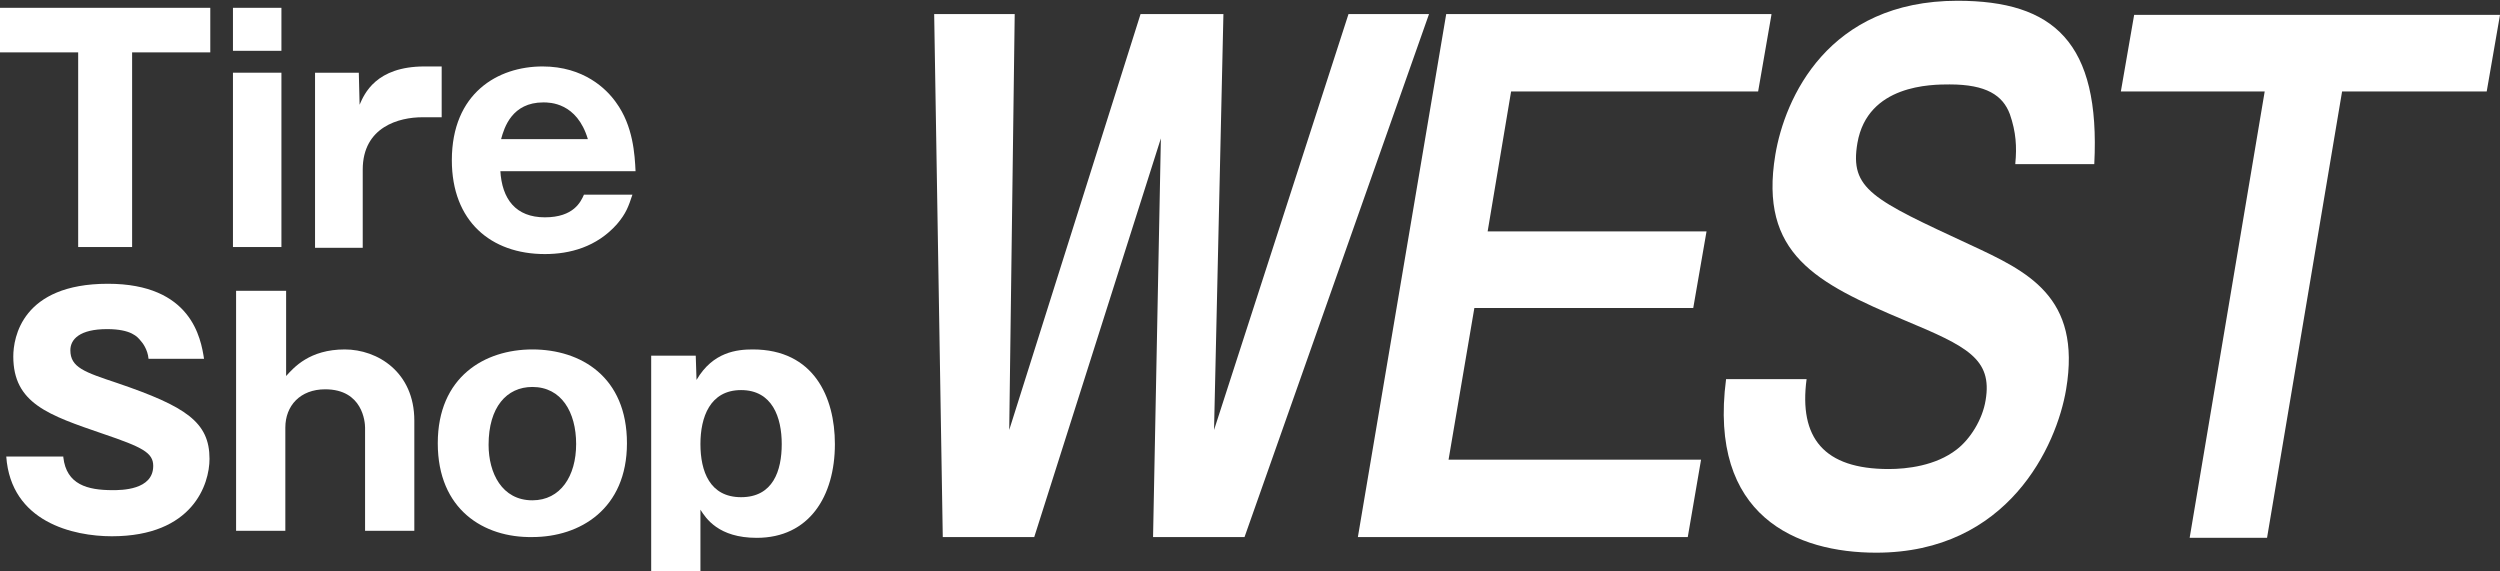
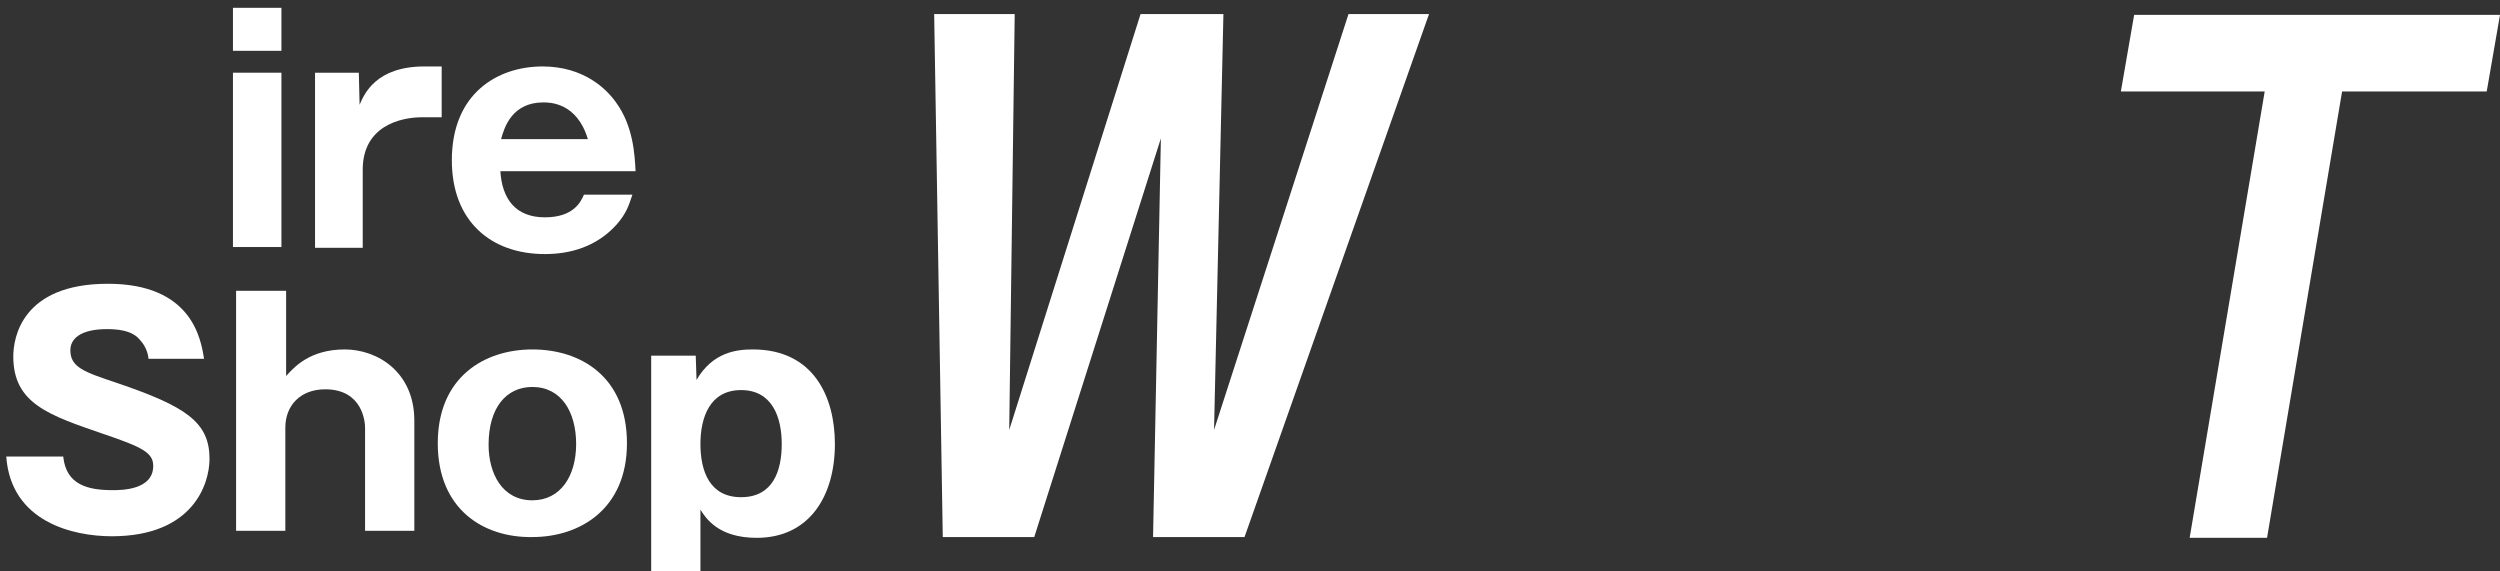
<svg xmlns="http://www.w3.org/2000/svg" version="1.1" id="レイヤー_1" x="0px" y="0px" width="319.8px" height="73.1px" viewBox="0 0 319.8 73.1" enable-background="new 0 0 319.8 73.1" xml:space="preserve">
  <rect x="0" y="0" width="319.8" height="73.1" fill="#333333" stroke="none" />
  <g>
    <g>
      <g>
-         <path fill="#FFFFFF" d="M16.9,31.6H10V6.7H0V1h26.9v5.7h-10V31.6z" />
-       </g>
+         </g>
      <g>
        <path fill="#FFFFFF" d="M36,6.5h-6.2V1H36V6.5z M36,31.6h-6.2V9.3H36V31.6z" />
      </g>
      <g>
        <path fill="#FFFFFF" d="M45.9,9.3l0.1,4.1c0.6-1.4,2.1-4.9,8.3-4.9h2.2v6.5H54c-2.9,0-7.6,1.2-7.6,6.7v10h-6.1V9.3H45.9z" />
      </g>
      <g>
        <path fill="#FFFFFF" d="M64,21.8c0.2,3.7,2,6,5.7,6c3.7,0,4.6-2,5-2.9h6.2c-0.5,1.5-0.8,2.4-2,3.8c-2.6,2.9-6,3.8-9.2,3.8     c-6.9,0-11.9-4.2-11.9-12c0-8.6,5.9-12,11.6-12c5.3,0,8.2,2.9,9.4,4.6c2.2,3,2.4,6.7,2.5,8.8H64z M75.2,17.8     c-1.4-4.7-4.9-4.7-5.7-4.7c-4,0-5,3.2-5.4,4.7H75.2z" />
      </g>
    </g>
  </g>
  <g>
    <g>
      <g>
        <path fill="#FFFFFF" d="M129.8,1.9L129.1,55l16.8-53.2h10.6L155.3,55l17.2-53.2h10.3l-23.6,66.9h-11.7l1-51l-16.2,51h-11.7     l-1.1-66.9H129.8z" />
      </g>
      <g>
-         <path fill="#FFFFFF" d="M226.6,1.9l-1.7,9.8h-31.6l-3,17.9h28l-1.7,9.8h-28l-3.3,19.4h32.3l-1.7,9.9h-42.2l11.3-66.9H226.6z" />
-       </g>
+         </g>
      <g>
-         <path fill="#FFFFFF" d="M257.8,20.9c0.2-2.1,0.1-4-0.7-6.3c-0.9-2.4-3-3.8-7.7-3.8c-2.3,0-10.5,0-11.8,7.5     c-1,5.9,1.9,7.2,14.4,13c7.3,3.4,14.3,6.6,12.3,18.5c-1.2,7.2-7.4,20.9-24.3,20.9c-10.1,0-21.5-4.6-19.2-22.2h10.3     c-1,7.5,2.2,11.5,10.5,11.5c2.3,0,6-0.4,8.7-2.5c1.7-1.3,3.3-3.8,3.7-6.3c0.9-5.3-2.4-6.9-10.3-10.2     c-11.4-4.8-18.7-8.5-16.6-21.2c1.2-7.2,6.7-19.7,23.3-19.7c12.3,0,18.3,5.3,17.5,20.9H257.8z" />
-       </g>
+         </g>
      <g>
        <path fill="#FFFFFF" d="M319.8,1.9l-1.7,9.8h-18.5l-9.6,57.1h-9.9l9.6-57.1h-18.4l1.7-9.8H319.8z" />
      </g>
    </g>
  </g>
  <g>
    <g>
      <g>
        <path fill="#FFFFFF" d="M8.1,58.5c0.4,3.5,3.1,4.2,6.3,4.2c1.1,0,5.2,0,5.2-3.1c0-1.7-1.4-2.4-6.4-4.1c-7-2.4-11.5-3.9-11.5-9.9     c0-2.4,1.1-9.3,12.1-9.3c10.7,0,11.9,7,12.3,9.6H19c-0.1-1.2-0.8-2.1-1-2.3c-0.4-0.5-1.2-1.5-4.3-1.5c-3.5,0-4.7,1.3-4.7,2.7     c0,2.2,1.8,2.8,6,4.2c8.8,3,11.8,5,11.8,9.7c0,3.2-2.1,9.9-12.5,9.9c-4.9,0-12.9-1.8-13.5-10.2H8.1z" />
      </g>
      <g>
        <path fill="#FFFFFF" d="M36.6,37.2v10.9c1-1.1,3-3.4,7.5-3.4c4.2,0,8.9,2.9,8.9,9.1v14.1h-6.3V54.7c0-0.7-0.3-4.9-5.1-4.9     c-3.2,0-5.1,2.1-5.1,4.9v13.2h-6.3V37.2H36.6z" />
      </g>
      <g>
        <path fill="#FFFFFF" d="M56,56.7c0-8.5,6-12,12.1-12c6.2,0,12.1,3.5,12.1,12c0,8.4-6,12-12.1,12C61.9,68.8,56,65.2,56,56.7z      M68.1,49.5c-3.3,0-5.6,2.6-5.6,7.4c0,3.6,1.7,7.1,5.6,7.1c3.6,0,5.6-3.1,5.6-7.2C73.7,52.7,71.8,49.5,68.1,49.5z" />
      </g>
      <g>
        <path fill="#FFFFFF" d="M89.6,73.1h-6.3V45.5H89l0.1,3.1c2.1-3.6,5.2-3.9,7.2-3.9c7.8,0,10.5,6.1,10.5,12.1c0,6.7-3.3,12-10,12     c-4.9,0-6.5-2.5-7.2-3.6V73.1z M100,56.8c0-3.4-1.2-6.9-5.2-6.9c-4,0-5.2,3.5-5.2,6.9c0,3.5,1.2,6.8,5.2,6.8     C98.9,63.6,100,60.2,100,56.8z" />
      </g>
    </g>
  </g>
  <g>
</g>
  <g>
</g>
  <g>
</g>
  <g>
</g>
  <g>
</g>
  <g>
</g>
</svg>